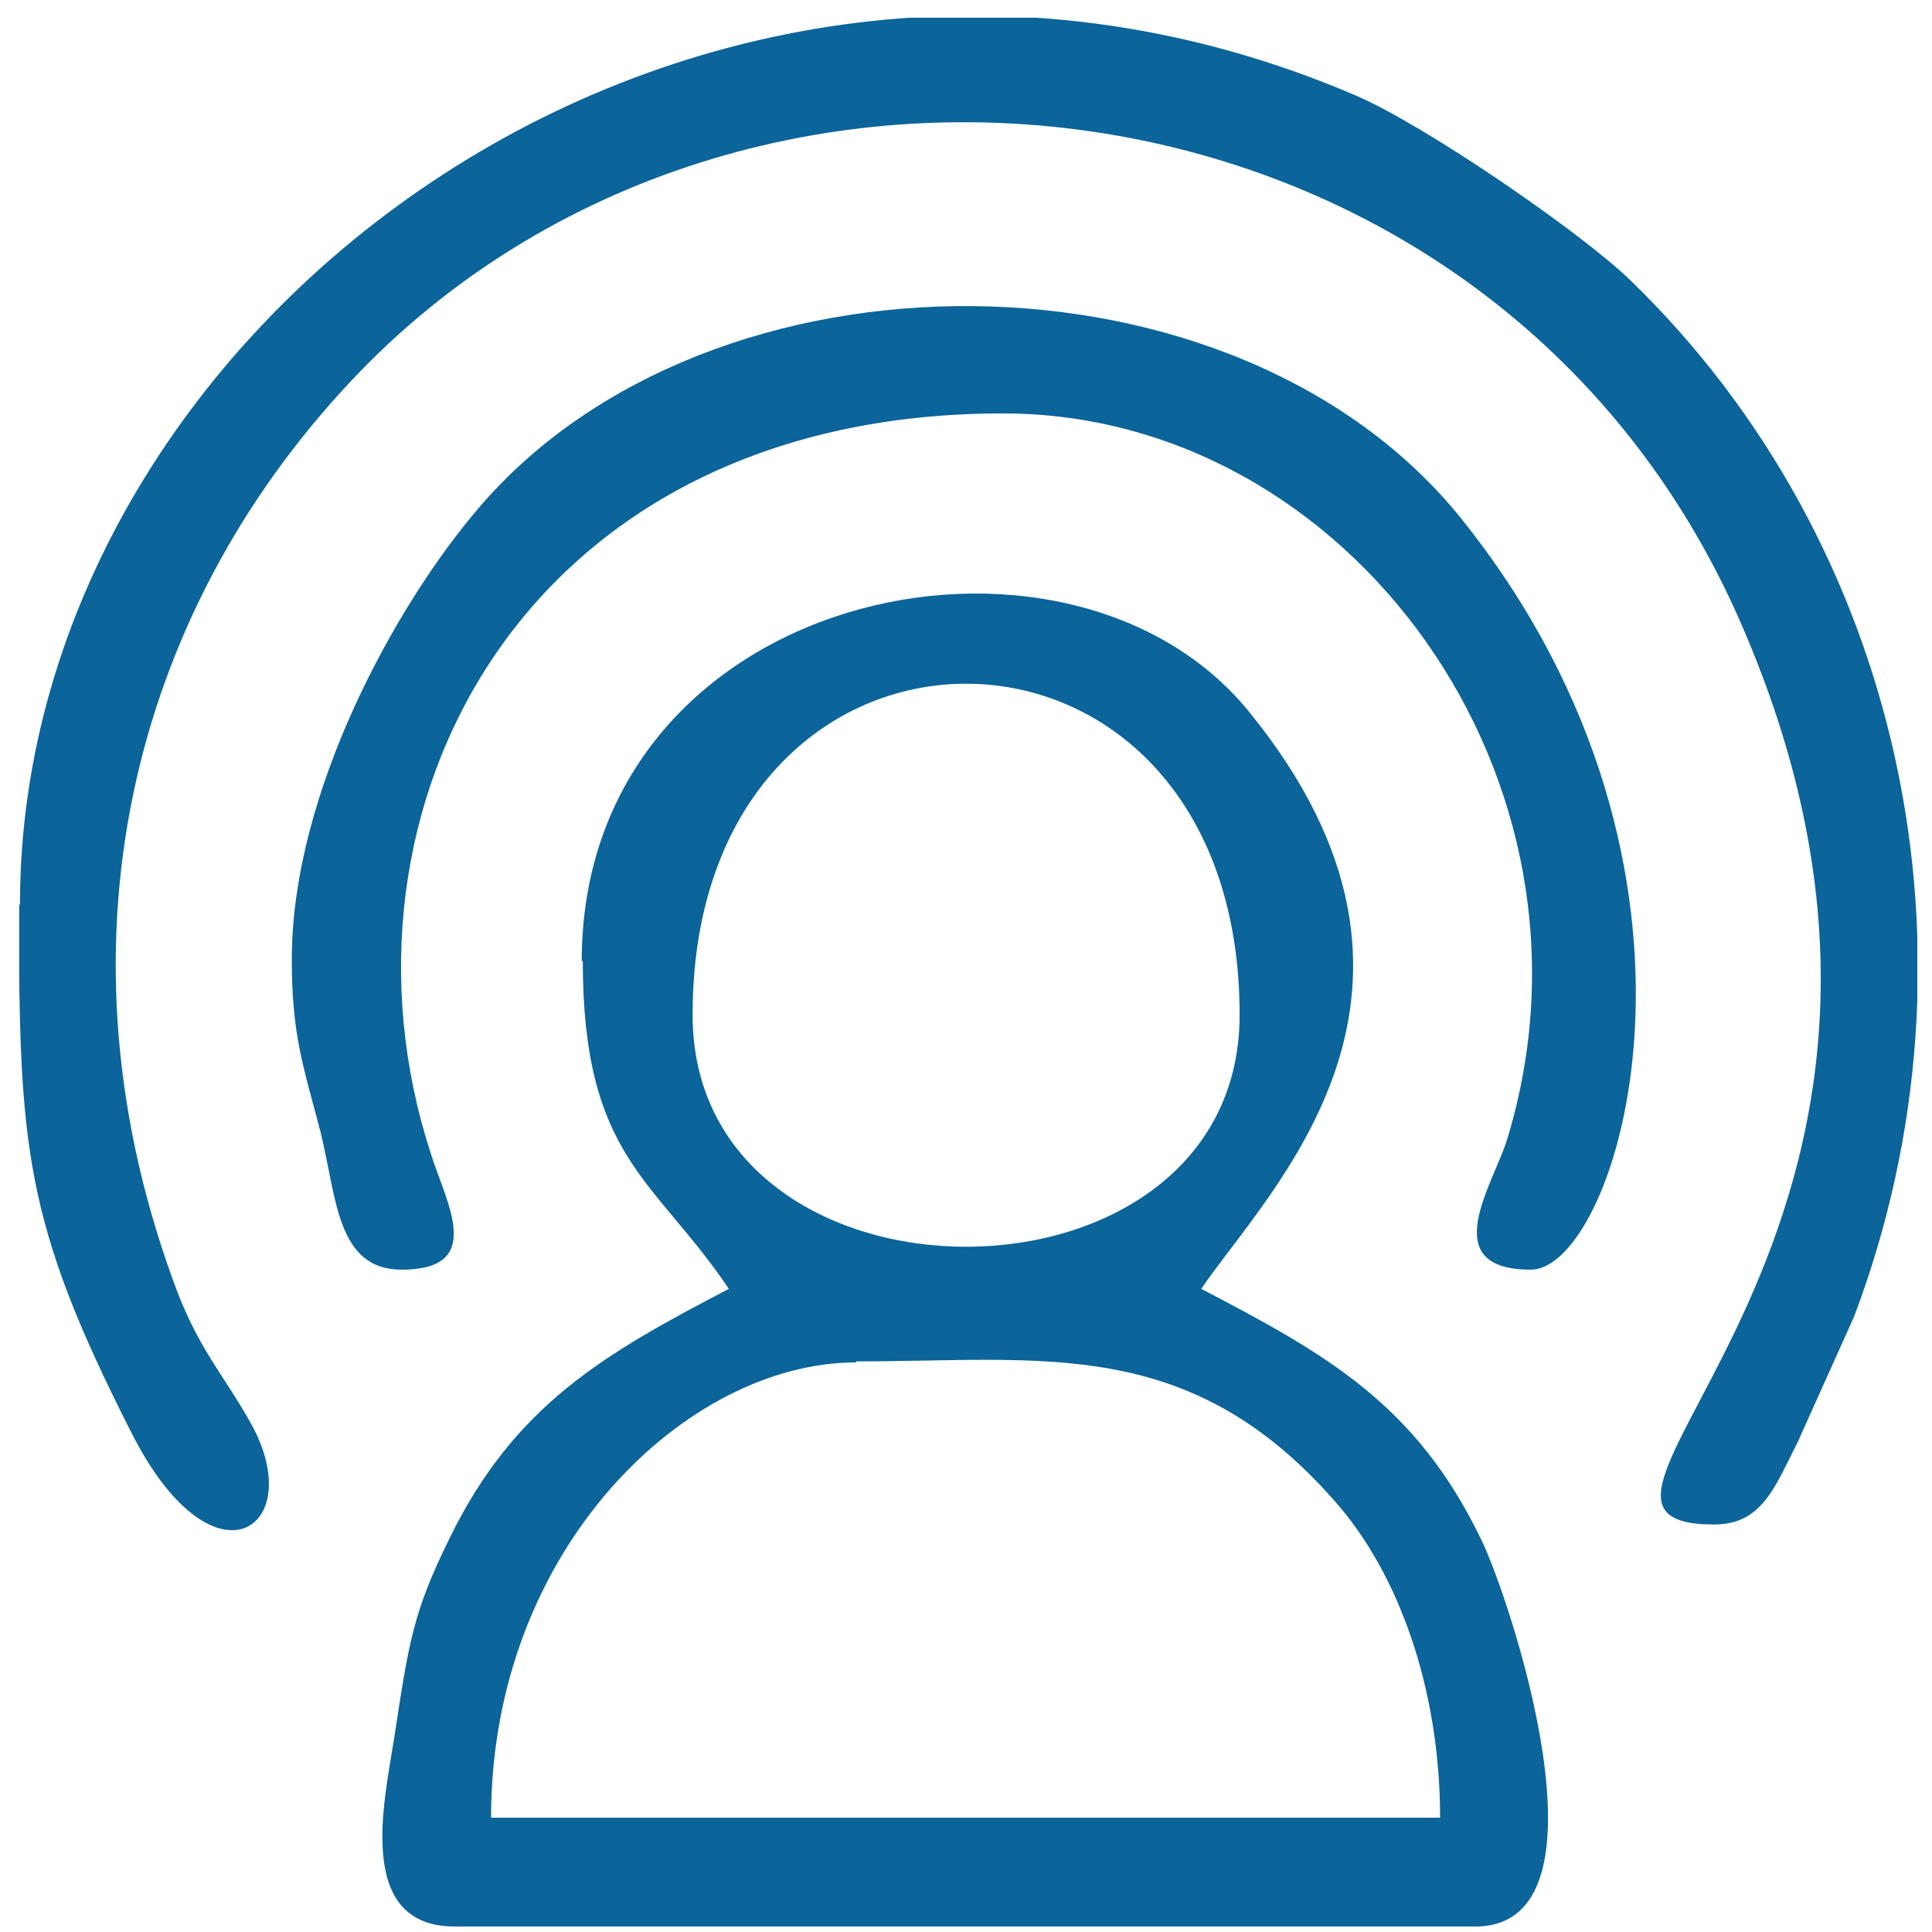
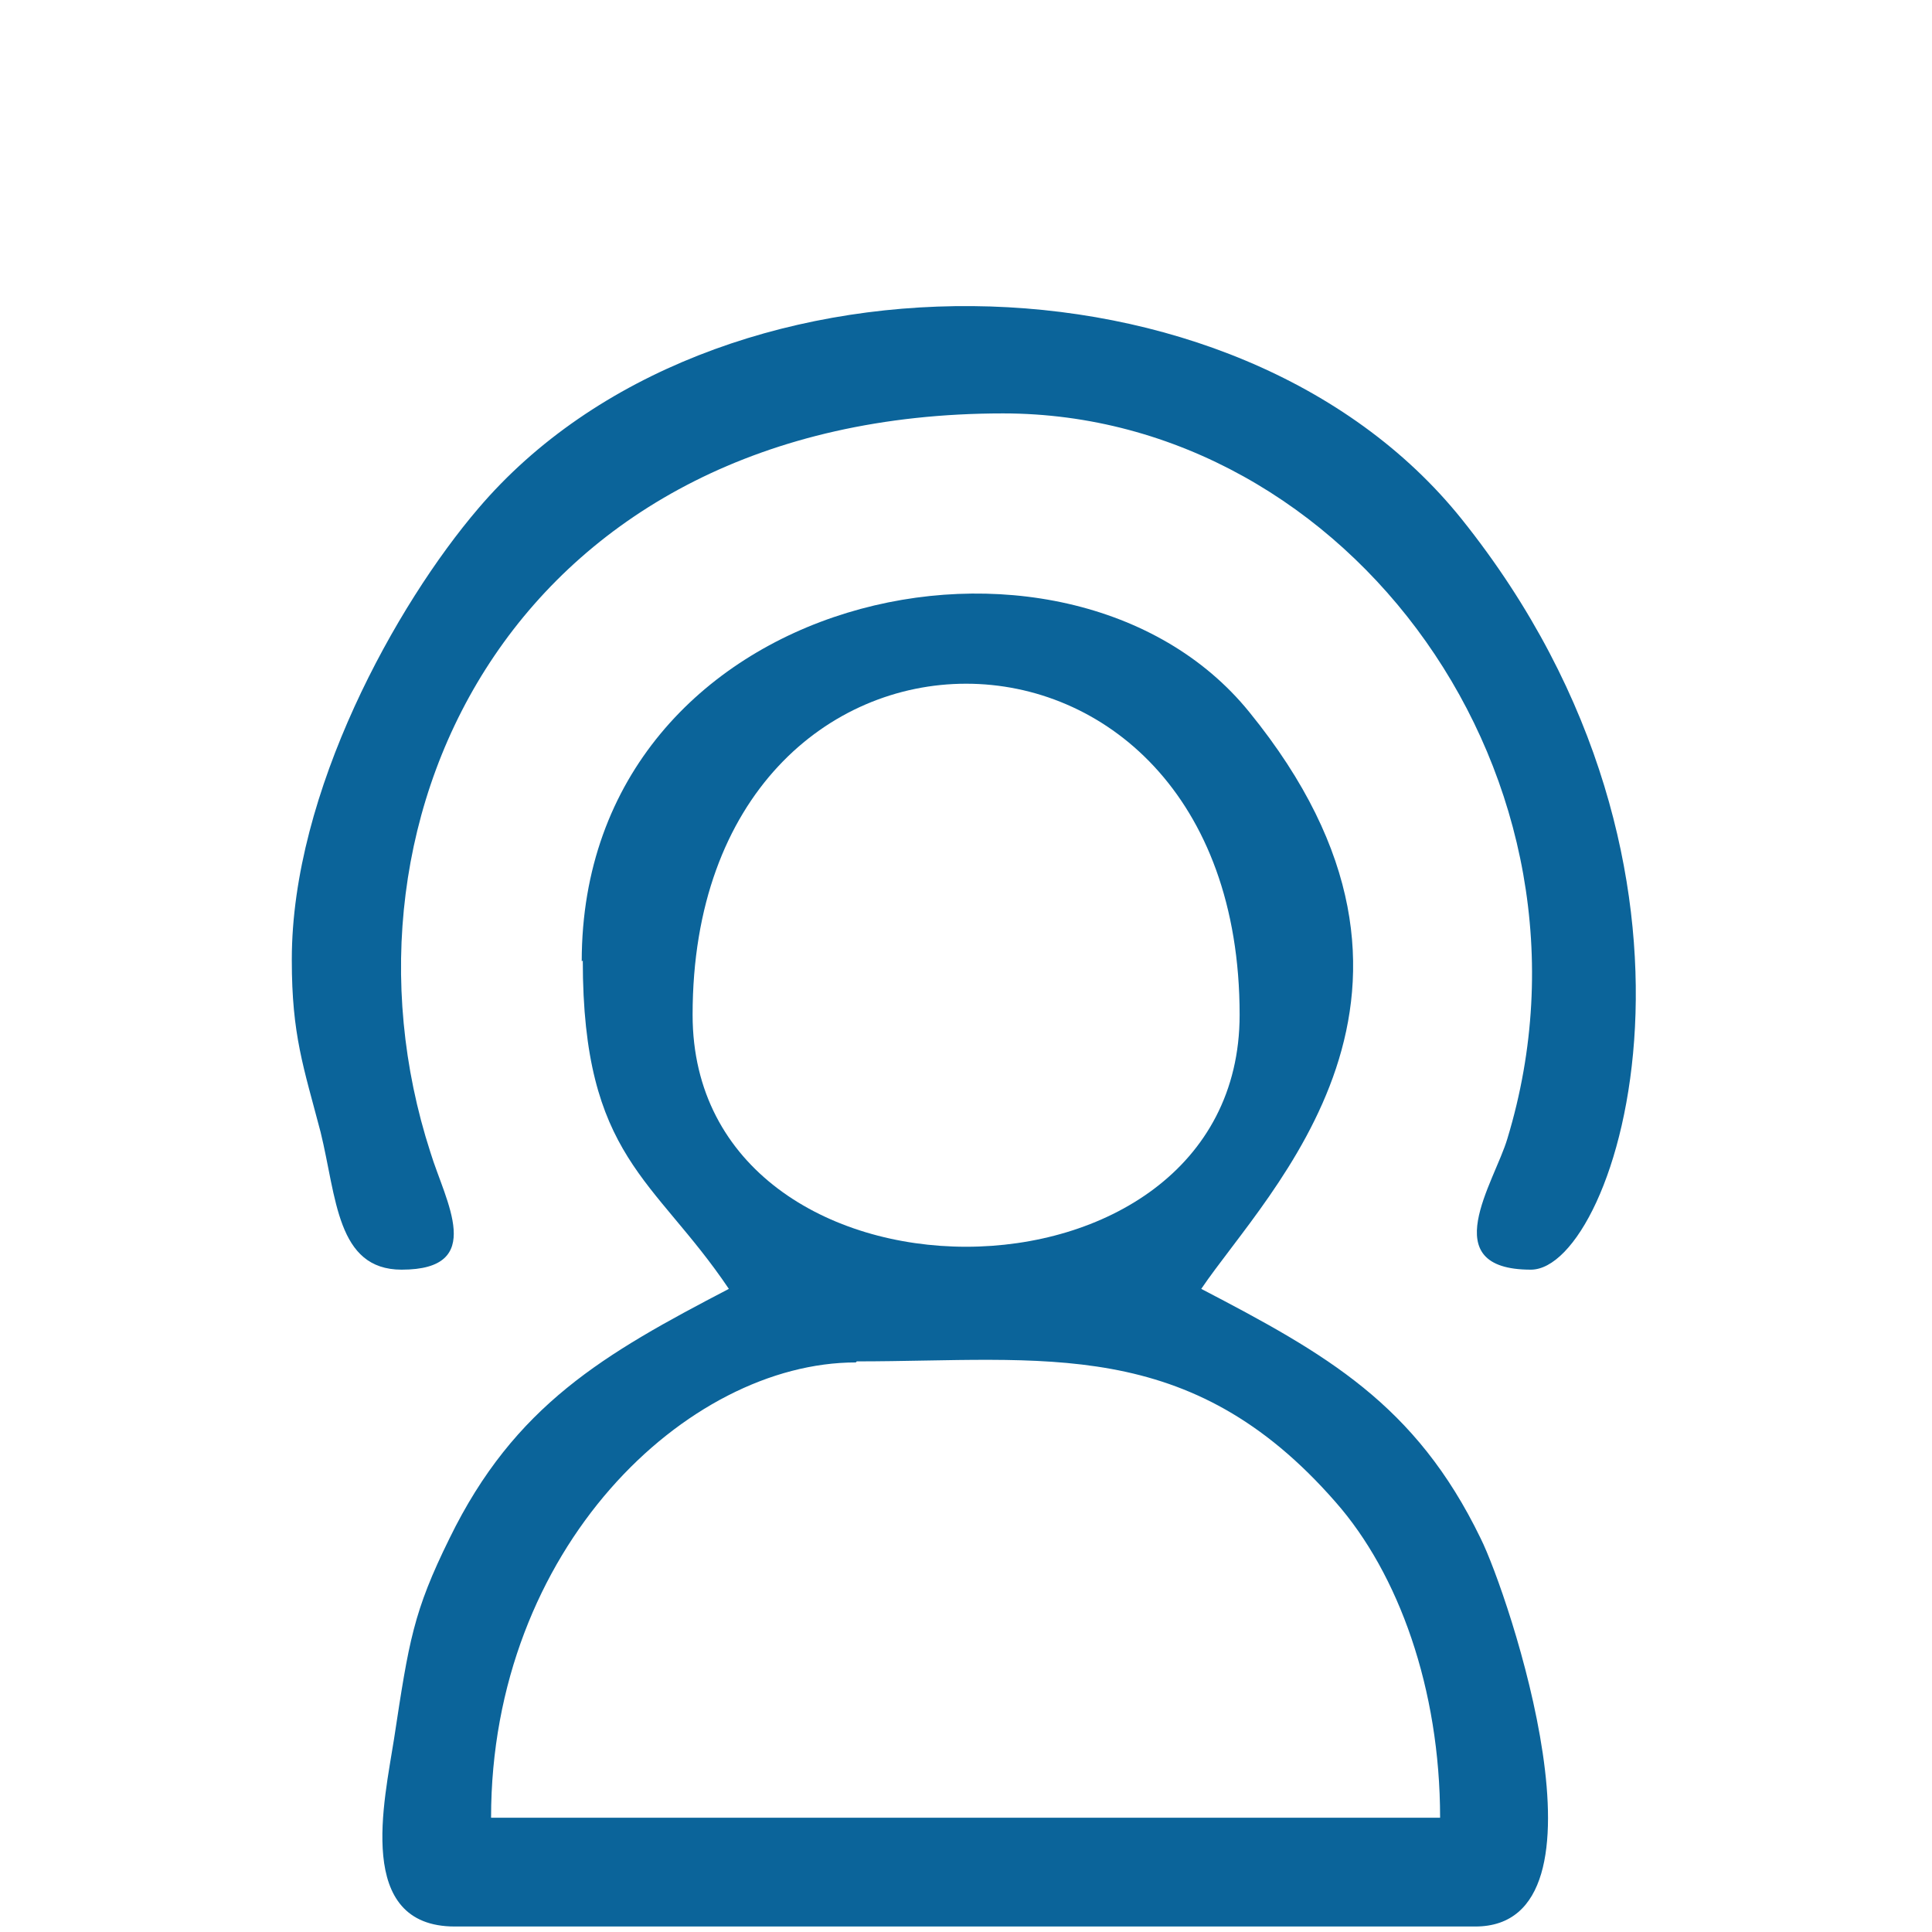
<svg xmlns="http://www.w3.org/2000/svg" width="51" height="51" viewBox="0 0 51 51" fill="none">
  <g clip-path="url(#clip0_15930_12048)">
    <path fill-rule="evenodd" clip-rule="evenodd" d="M22.618 35.937C27.544 35.937 31.4 35.233 35.257 39.652C36.917 41.538 38.015 44.578 38.015 47.984H12.963C12.963 40.863 18.143 35.965 22.59 35.965L22.618 35.937ZM18.283 26.789C18.283 15.135 32.723 15.135 32.723 26.789C32.723 34.952 18.283 34.952 18.283 26.789ZM15.384 25.353C15.384 30.561 17.27 31.095 19.24 34.023C15.947 35.74 13.583 37.091 11.866 40.609C10.909 42.552 10.796 43.312 10.402 45.901C10.149 47.534 9.36 50.855 12.006 50.855H38.944C42.772 50.855 39.817 42.073 39.085 40.609C37.368 37.063 35.003 35.74 31.71 34.023C33.483 31.405 39 26.198 32.977 18.795C28.163 12.855 15.356 15.558 15.356 25.381L15.384 25.353Z" fill="#0B649A" />
-     <path fill-rule="evenodd" clip-rule="evenodd" d="M0.5 23.918C0.5 30.279 0.641 32.249 3.456 37.794C5.623 42.101 8.156 40.356 6.636 37.597C5.933 36.331 5.313 35.712 4.694 34.135C1.26 25.072 3.427 16.261 9.282 10.04C19.613 -0.937 39.429 1.455 45.959 16.458C52.996 32.587 39.654 40.243 45.255 40.243C46.522 40.243 46.86 39.23 47.451 38.076L48.943 34.755C52.574 25.156 50.21 14.319 43.004 7.366C41.681 6.1 37.627 3.313 35.798 2.525C18.571 -4.878 0.528 8.352 0.528 23.861L0.5 23.918Z" fill="#0B649A" />
    <path fill-rule="evenodd" clip-rule="evenodd" d="M7.703 25.353C7.703 27.323 8.013 28.168 8.463 29.885C8.885 31.602 8.885 33.516 10.602 33.516C12.854 33.516 11.757 31.714 11.362 30.419C8.463 21.468 13.727 10.913 26.478 10.913C35.626 10.913 42.663 20.596 39.792 30.054C39.454 31.208 37.85 33.516 40.411 33.516C42.691 33.516 46.069 23.045 38.582 13.7C32.642 6.297 18.765 6.212 12.629 13.418C10.462 15.951 7.703 20.905 7.703 25.325V25.353Z" fill="#0B649A" />
  </g>
  <defs>
    <clipPath id="clip0_15930_12048">
      <rect width="50.104" height="50.39" fill="white" transform="translate(0.508 0.468)" />
    </clipPath>
  </defs>
</svg>